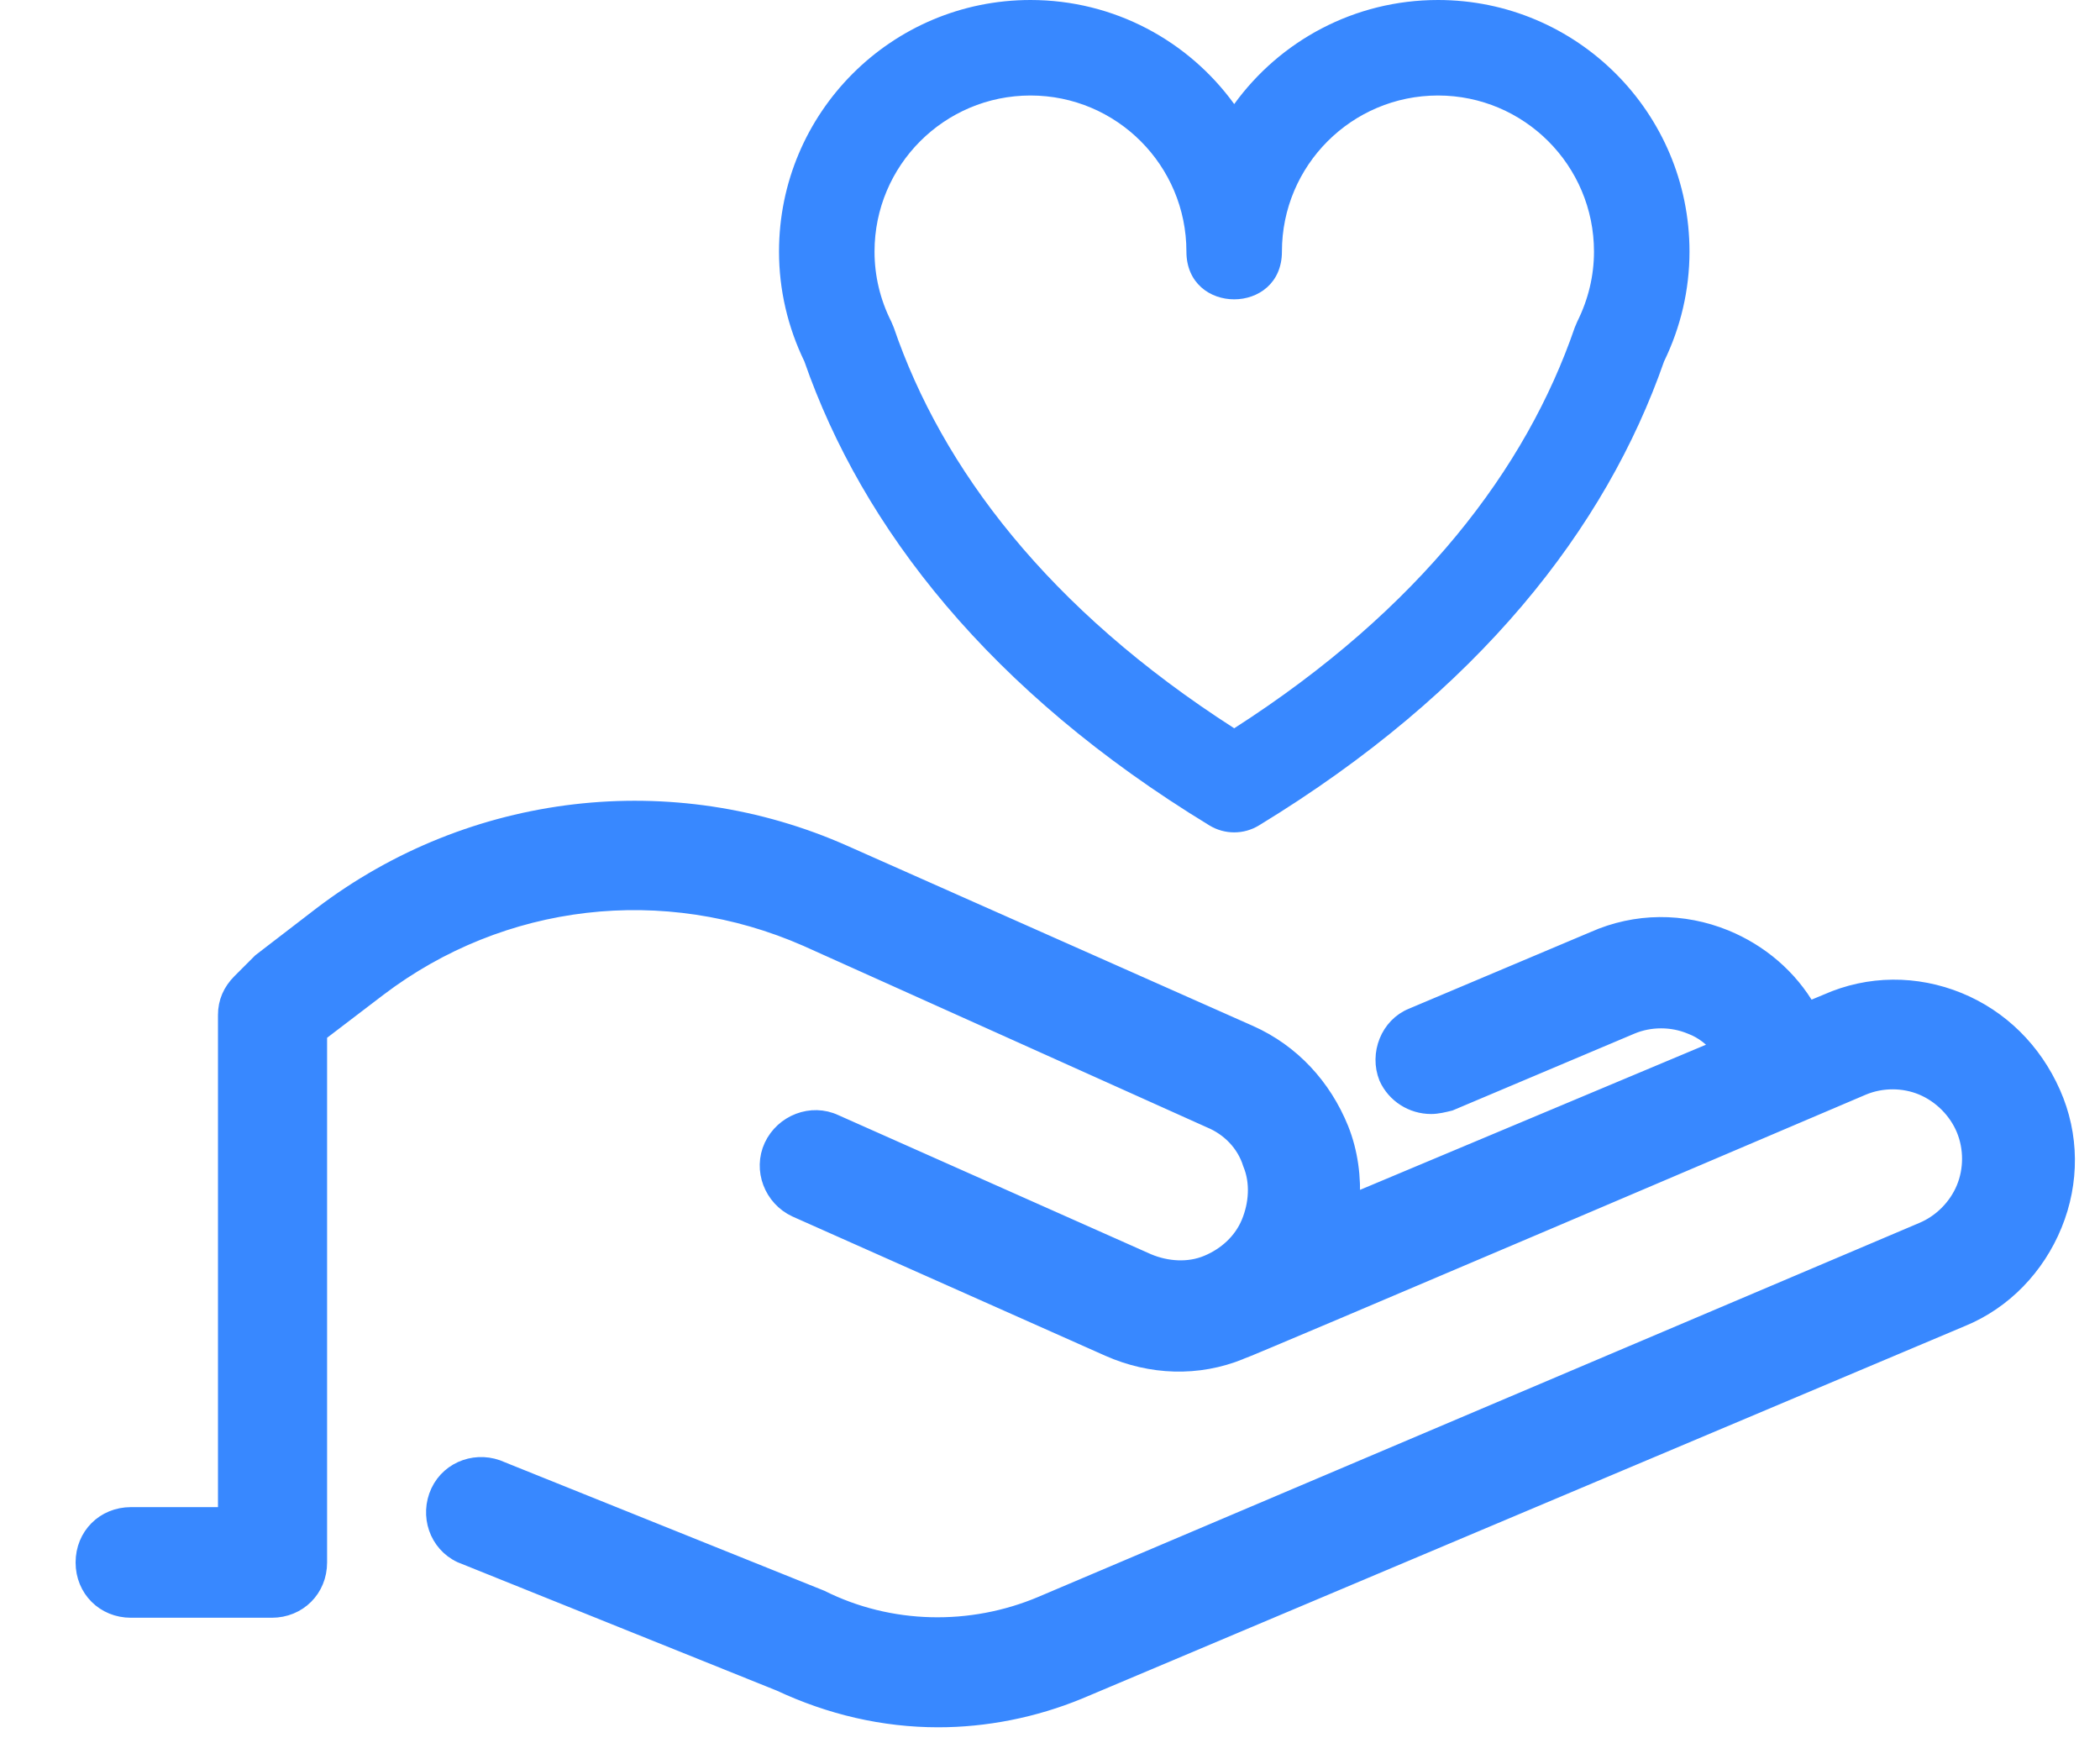
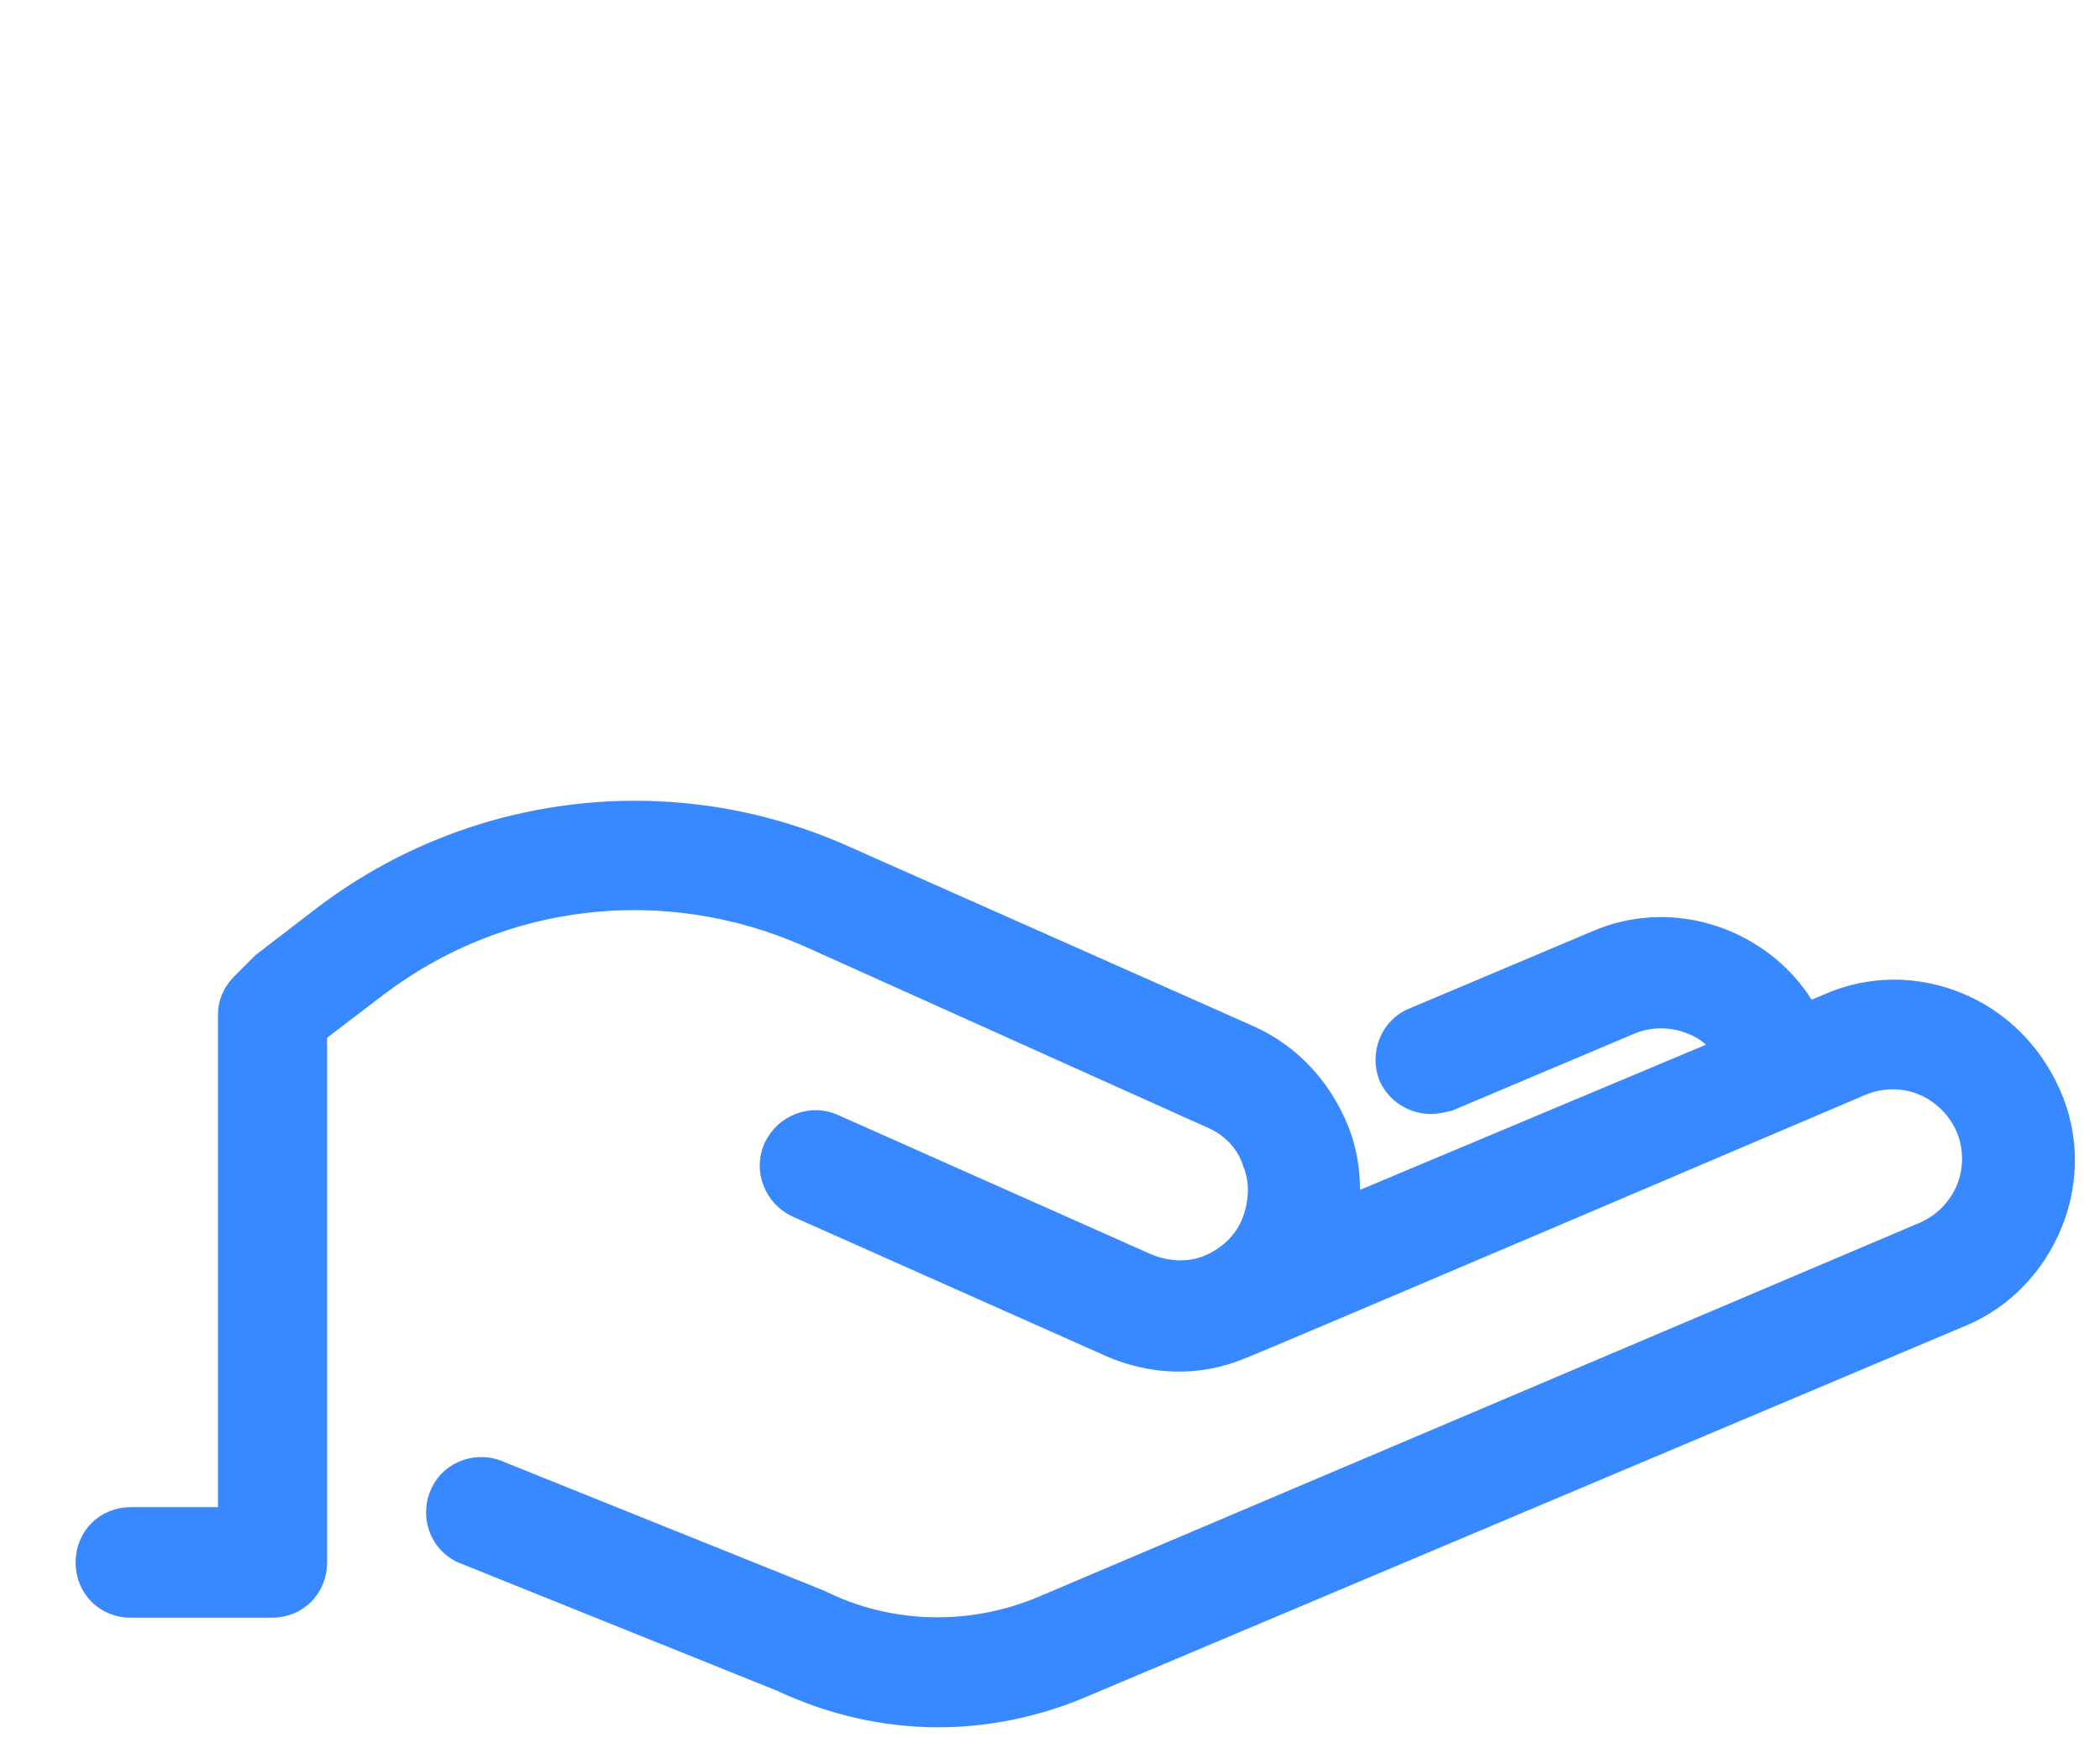
<svg xmlns="http://www.w3.org/2000/svg" width="25px" height="21px" viewBox="0 0 25 21" version="1.1">
  <title>benefits</title>
  <g id="Page-1" stroke="none" stroke-width="1" fill="none" fill-rule="evenodd">
    <g id="web-Specialist-page" transform="translate(-729, -2312)" fill="#3888FF" fill-rule="nonzero">
      <g id="benefits" transform="translate(730, 2312)">
        <path d="M22.314,11.914 C21.811,11.709 21.252,11.709 20.749,11.933 L20.525,12.026 C20.302,11.635 19.948,11.337 19.538,11.169 C19.035,10.964 18.477,10.964 17.974,11.188 L15.813,12.1 C15.534,12.212 15.403,12.547 15.515,12.827 C15.608,13.032 15.813,13.162 16.037,13.162 C16.111,13.162 16.186,13.143 16.26,13.125 L18.421,12.212 C18.644,12.119 18.905,12.119 19.129,12.212 C19.278,12.268 19.389,12.361 19.482,12.473 L15.087,14.317 C15.105,14.019 15.068,13.721 14.956,13.441 C14.752,12.938 14.379,12.529 13.876,12.305 L9.052,10.163 C7.003,9.251 4.619,9.53 2.831,10.89 L2.105,11.448 C2.086,11.467 2.067,11.486 2.049,11.504 L1.863,11.69 C1.751,11.802 1.695,11.933 1.695,12.082 L1.695,18.042 L0.559,18.042 C0.242,18.042 0,18.284 0,18.601 C0,18.917 0.242,19.159 0.559,19.159 L2.235,19.159 C2.552,19.159 2.794,18.917 2.794,18.601 L2.794,12.305 L3.502,11.765 C4.973,10.647 6.91,10.424 8.605,11.169 L13.41,13.33 C13.634,13.423 13.82,13.609 13.895,13.851 C13.988,14.075 13.969,14.335 13.876,14.559 C13.783,14.782 13.597,14.95 13.373,15.043 C13.15,15.136 12.889,15.118 12.665,15.024 L8.94,13.367 C8.661,13.236 8.326,13.367 8.195,13.646 C8.065,13.926 8.195,14.261 8.475,14.391 L12.2,16.049 C12.703,16.272 13.261,16.291 13.764,16.086 C13.839,16.068 21.177,12.938 21.177,12.938 C21.401,12.845 21.662,12.845 21.885,12.938 C22.109,13.032 22.295,13.218 22.388,13.441 C22.481,13.665 22.481,13.926 22.388,14.149 C22.295,14.373 22.109,14.559 21.885,14.652 L11.399,19.103 C10.561,19.457 9.592,19.439 8.773,19.029 L4.971,17.5 C4.692,17.37 4.357,17.481 4.226,17.761 C4.096,18.04 4.208,18.375 4.487,18.506 L8.288,20.035 C8.884,20.314 9.518,20.463 10.17,20.463 C10.728,20.463 11.306,20.351 11.846,20.128 L22.351,15.695 C22.854,15.49 23.245,15.08 23.45,14.577 C23.655,14.075 23.655,13.516 23.431,13.013 C23.208,12.51 22.816,12.119 22.314,11.914 Z" id="Path" stroke="#3888FF" stroke-width="0.2" />
-         <path d="M11.268,0 C9.614,0 8.274,1.341 8.274,2.995 C8.274,3.452 8.379,3.896 8.576,4.303 C9.266,6.285 10.782,8.233 13.397,9.826 C13.579,9.937 13.807,9.937 13.988,9.826 C16.604,8.233 18.119,6.286 18.81,4.303 C19.008,3.896 19.113,3.452 19.113,2.995 C19.113,1.341 17.772,0 16.119,0 C15.121,0 14.237,0.488 13.693,1.239 C13.149,0.488 12.265,0 11.268,0 Z M17.976,2.995 C17.976,3.286 17.907,3.568 17.777,3.828 L17.747,3.899 C17.171,5.577 15.906,7.249 13.693,8.67 C11.479,7.249 10.214,5.576 9.64,3.899 L9.61,3.828 C9.479,3.568 9.411,3.286 9.411,2.995 C9.411,1.969 10.242,1.137 11.268,1.137 C12.293,1.137 13.124,1.969 13.124,2.995 C13.124,3.753 14.261,3.753 14.261,2.995 C14.261,1.969 15.093,1.137 16.119,1.137 C17.144,1.137 17.976,1.969 17.976,2.995 Z" id="Fill-49" />
      </g>
    </g>
  </g>
</svg>